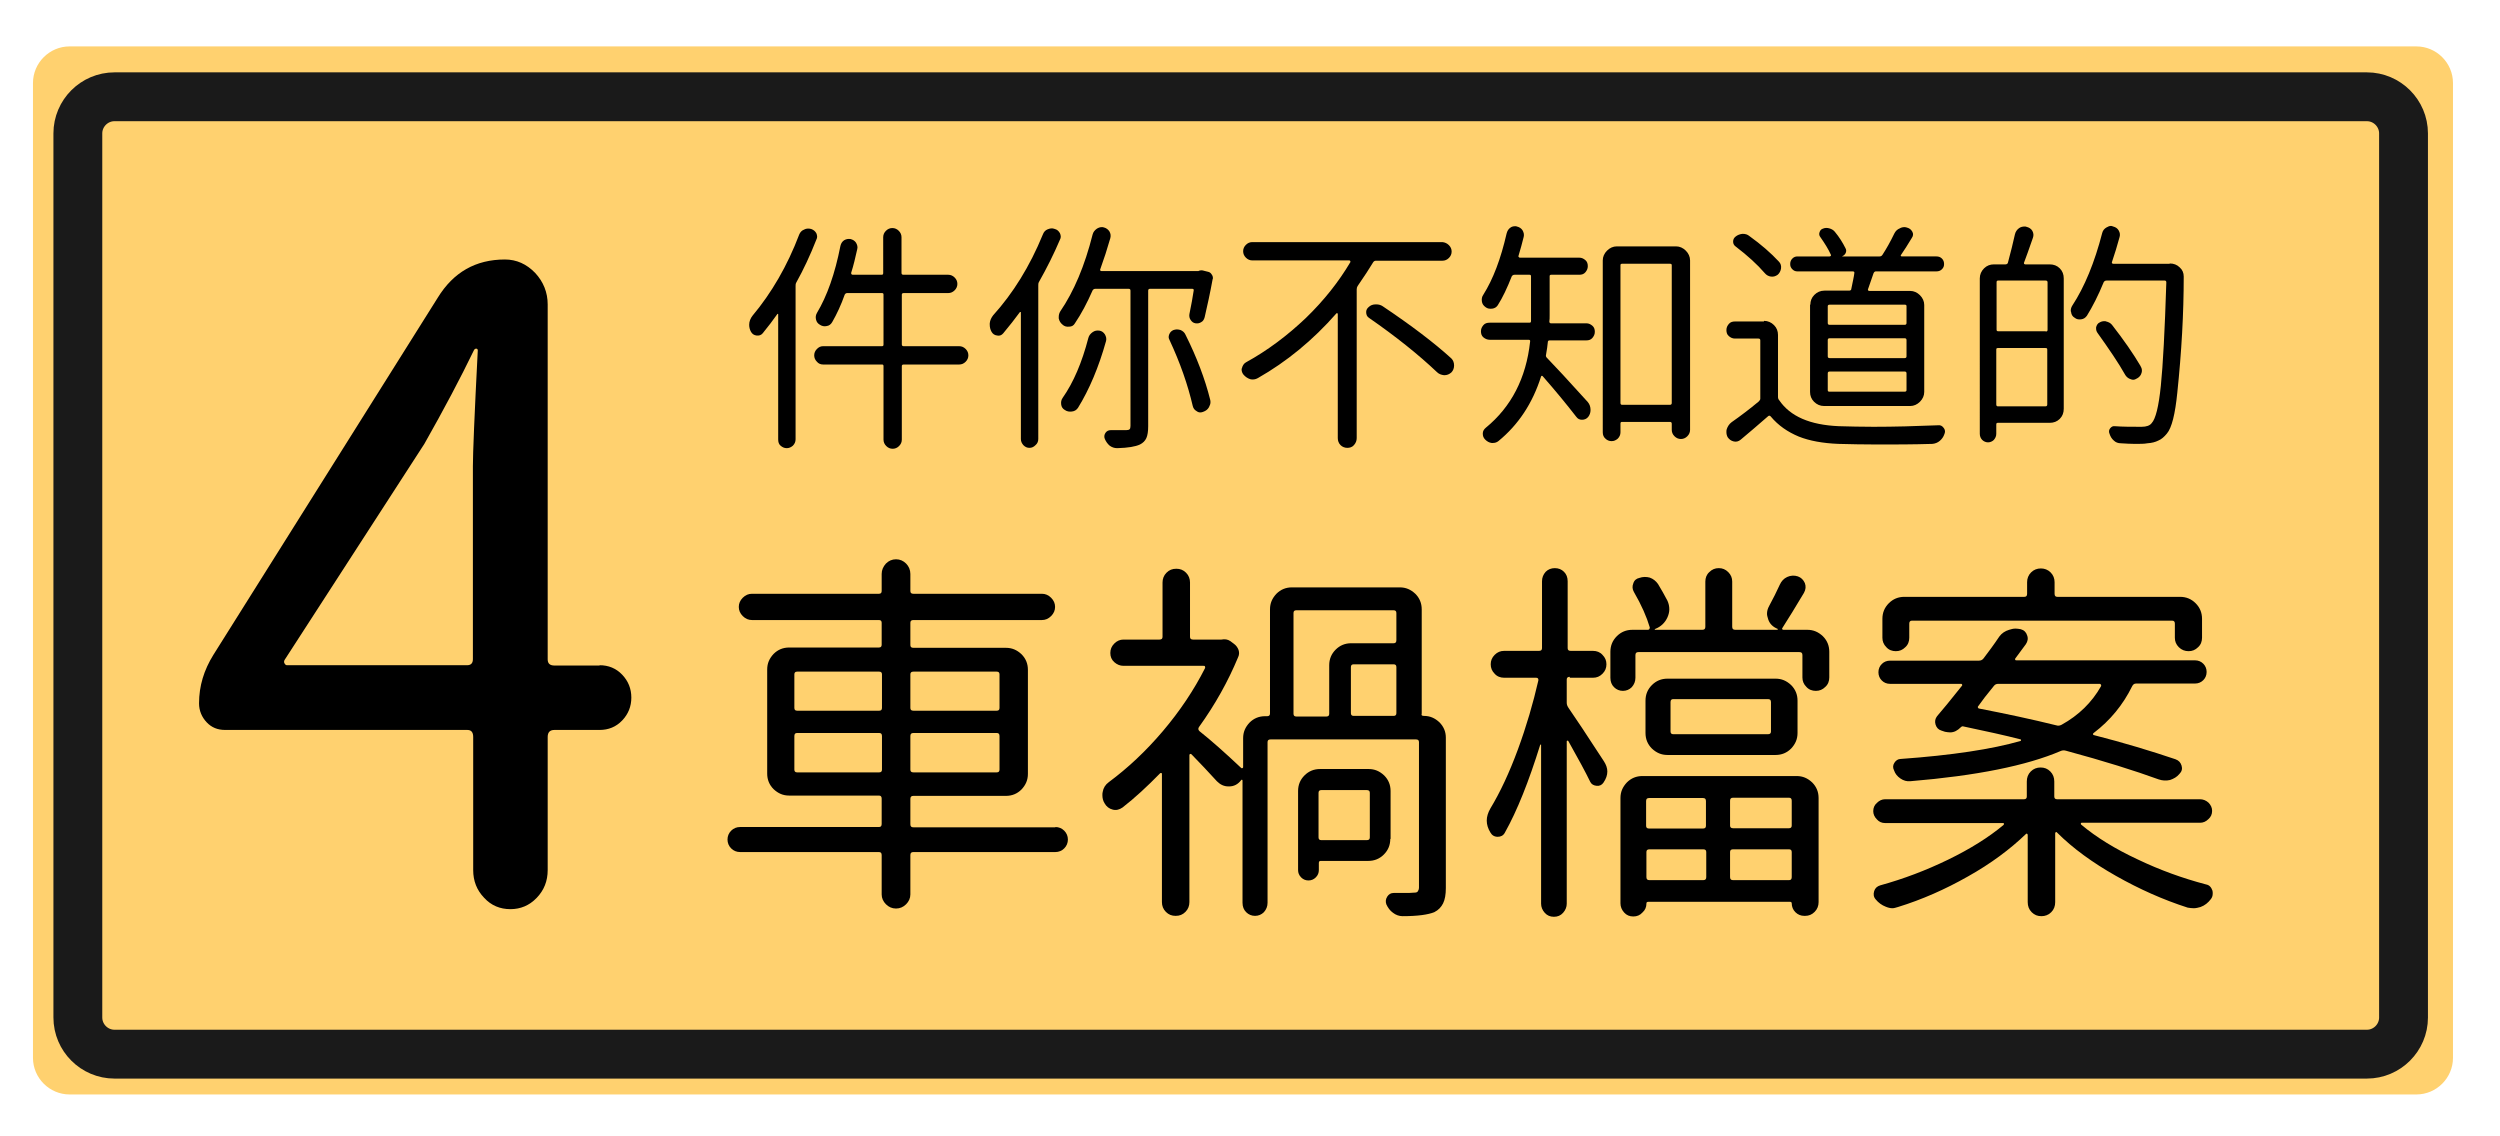
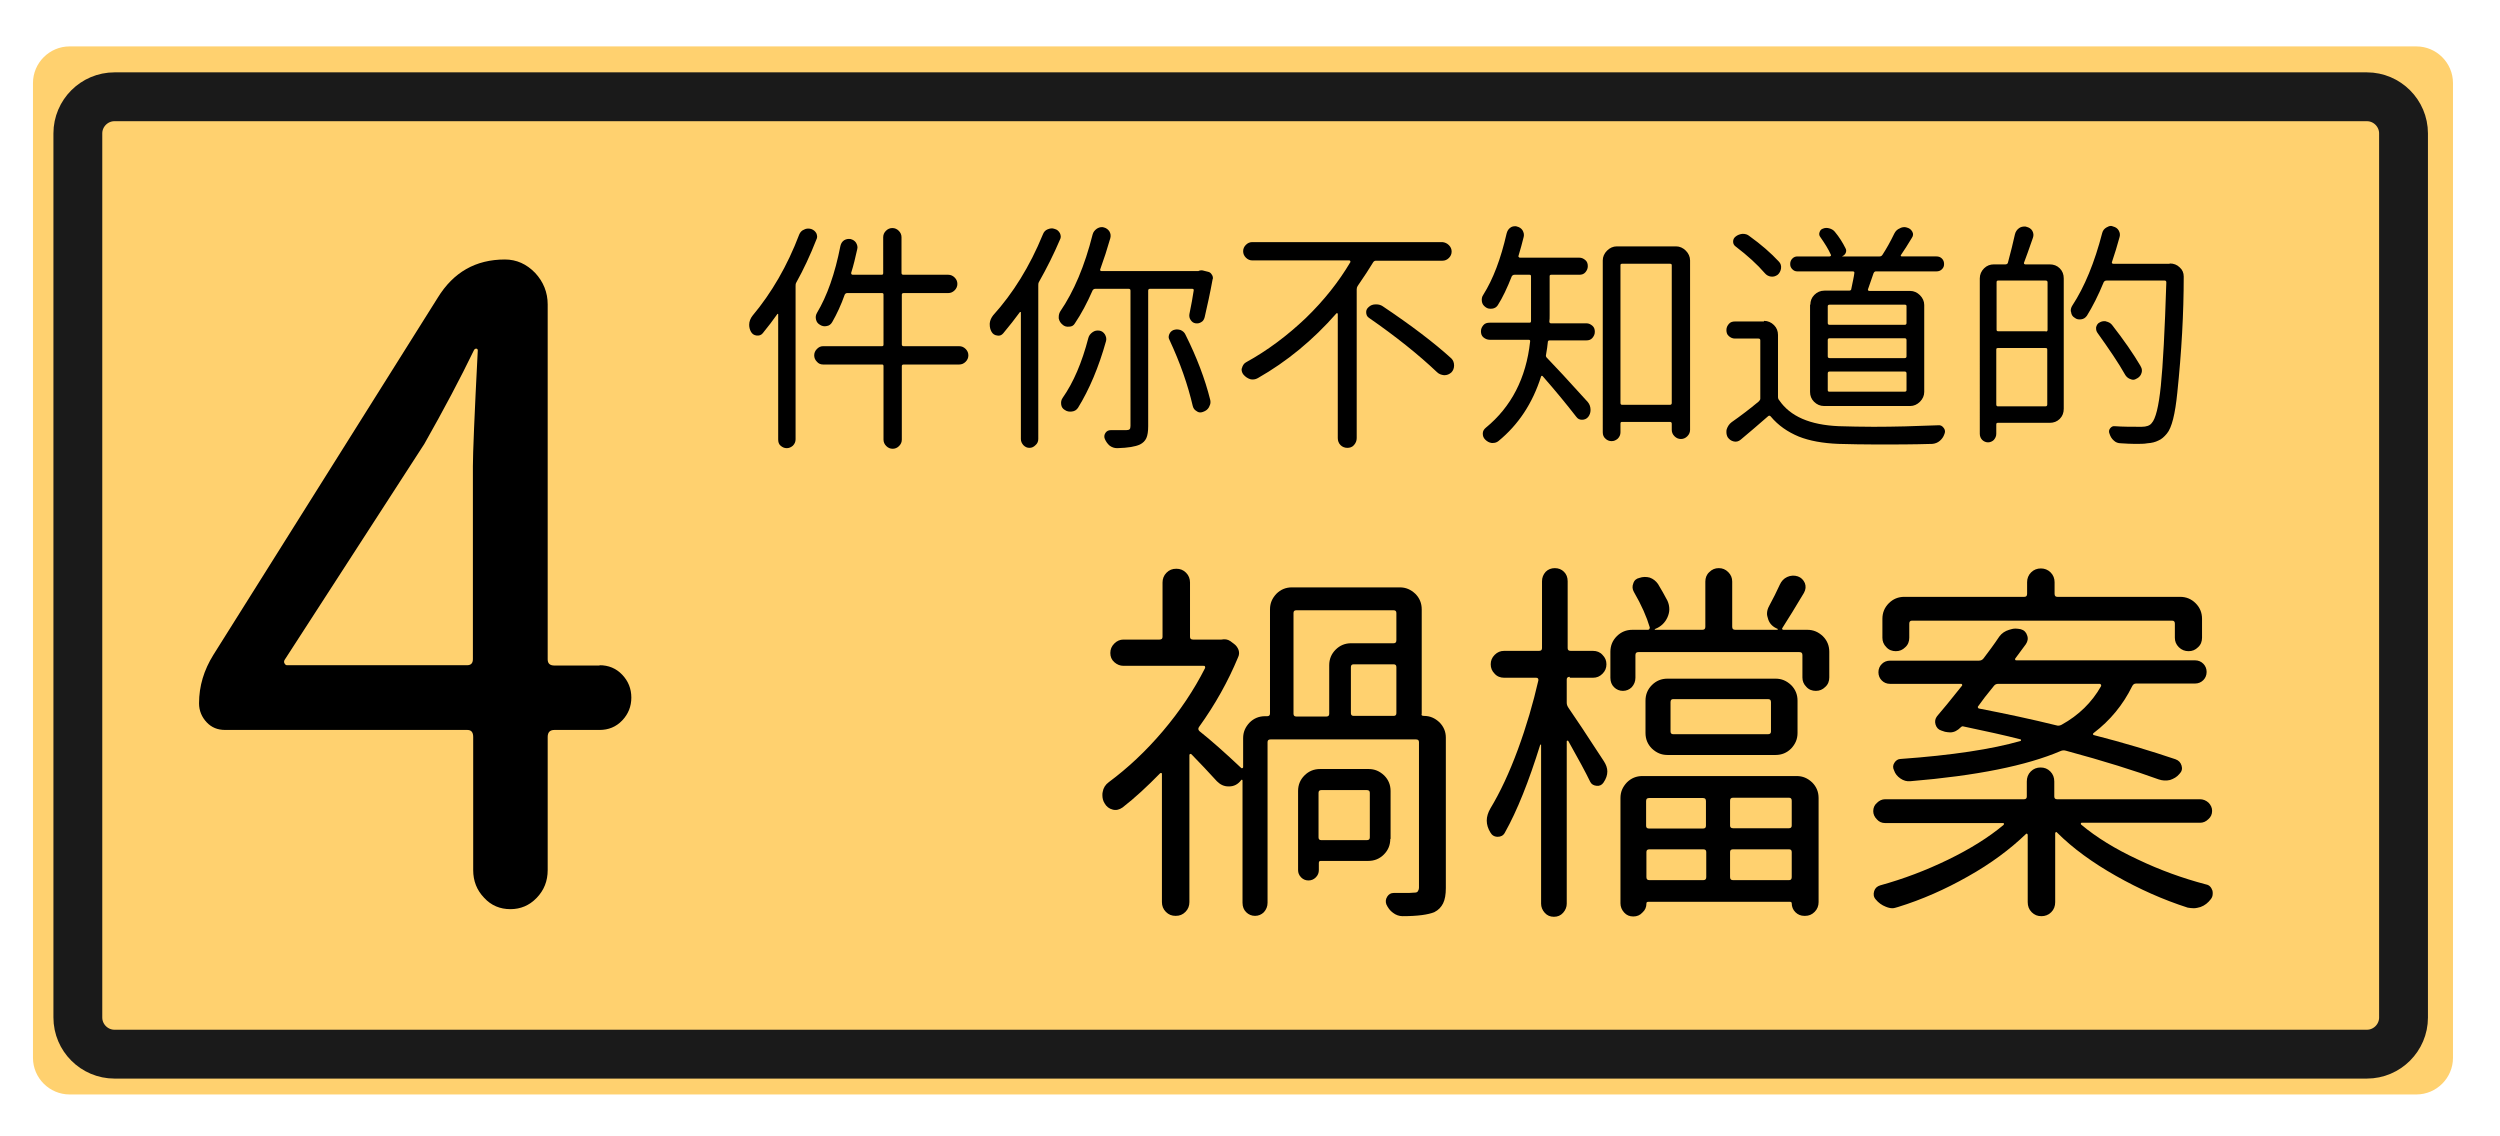
<svg xmlns="http://www.w3.org/2000/svg" version="1.1" id="圖層_1" x="0px" y="0px" viewBox="0 0 818.9 372.2" style="enable-background:new 0 0 818.9 372.2;" xml:space="preserve">
  <style type="text/css">
	.st0{fill:#FFD16F;}
	.st1{fill:none;stroke:#1A1A1A;stroke-width:16;stroke-miterlimit:10;}
</style>
  <g id="XMLID_49_">
    <g id="XMLID_53_">
      <path id="XMLID_51_" class="st0" d="M791.5,358.5H22.8c-6.6,0-12-5.4-12-12V27.2c0-6.6,5.4-12,12-12h768.7c6.6,0,12,5.4,12,12    v319.3C803.5,353.1,798.1,358.5,791.5,358.5z" />
      <path id="XMLID_52_" class="st1" d="M775.3,345.3H37.5c-6.6,0-12-5.4-12-12V43.7c0-6.6,5.4-12,12-12h737.8c6.6,0,12,5.4,12,12    v289.6C787.3,339.9,781.9,345.3,775.3,345.3z" />
    </g>
    <g id="XMLID_54_">
      <path id="XMLID_59_" d="M261.8,76.8c0.3-0.7,0.8-1.3,1.6-1.6c0.7-0.4,1.5-0.4,2.3-0.2c0.8,0.3,1.3,0.7,1.7,1.4    c0.3,0.7,0.4,1.4,0,2.1c-2,5.1-4.2,9.8-6.6,14.1c-0.2,0.4-0.2,0.7-0.2,1.1v50.2c0,0.8-0.3,1.5-0.9,2.1c-0.6,0.5-1.2,0.8-2,0.8    s-1.4-0.3-2-0.8s-0.8-1.2-0.8-2.1v-40.9c0-0.1,0-0.2-0.1-0.2c-0.1,0-0.1,0-0.2,0.1c-1.4,2-3,4.1-4.8,6.3c-0.5,0.6-1.2,0.8-2,0.7    c-0.8-0.1-1.4-0.5-1.8-1.2c-0.4-0.7-0.6-1.5-0.6-2.3c0-1.1,0.4-2.1,1.1-3C252.7,96,257.9,87.1,261.8,76.8z M314.2,113.4    c0.8,0,1.5,0.3,2.1,0.9c0.6,0.6,0.9,1.3,0.9,2.1c0,0.8-0.3,1.5-0.9,2.1c-0.6,0.6-1.3,0.9-2.1,0.9H296c-0.4,0-0.6,0.2-0.6,0.5v24.1    c0,0.8-0.3,1.5-0.9,2.1c-0.6,0.6-1.3,0.9-2.1,0.9c-0.8,0-1.5-0.3-2.1-0.9c-0.6-0.6-0.9-1.3-0.9-2.1v-24.1c0-0.4-0.2-0.5-0.5-0.5    h-19.3c-0.8,0-1.5-0.3-2-0.9c-0.6-0.6-0.9-1.3-0.9-2.1c0-0.8,0.3-1.5,0.9-2.1c0.6-0.6,1.2-0.9,2-0.9h19.3c0.4,0,0.5-0.2,0.5-0.6    V96.5c0-0.4-0.2-0.5-0.5-0.5h-11.4c-0.4,0-0.6,0.2-0.8,0.5c-1.2,3.4-2.6,6.4-4.1,9c-0.4,0.7-1,1.2-1.8,1.3c-0.8,0.2-1.6,0-2.2-0.4    c-0.7-0.4-1.1-0.9-1.3-1.7c-0.2-0.8-0.1-1.5,0.3-2.2c3.3-5.5,5.9-12.8,7.7-22c0.2-0.8,0.6-1.4,1.2-1.8c0.7-0.4,1.3-0.5,2.1-0.4    c0.8,0.2,1.4,0.6,1.8,1.2c0.4,0.7,0.6,1.4,0.4,2.1c-0.6,2.7-1.2,5.3-2,7.8c0,0.1,0,0.2,0.1,0.4c0.1,0.1,0.2,0.2,0.4,0.2h9.5    c0.4,0,0.5-0.2,0.5-0.6V77.7c0-0.8,0.3-1.5,0.9-2.1c0.6-0.6,1.3-0.9,2.1-0.9c0.8,0,1.5,0.3,2.1,0.9c0.6,0.6,0.9,1.3,0.9,2.1v11.7    c0,0.4,0.2,0.6,0.6,0.6h14.7c0.8,0,1.5,0.3,2.1,0.9c0.6,0.6,0.9,1.3,0.9,2.1c0,0.8-0.3,1.5-0.9,2.1c-0.6,0.6-1.3,0.9-2.1,0.9H296    c-0.4,0-0.6,0.2-0.6,0.5v16.3c0,0.4,0.2,0.6,0.6,0.6H314.2z" />
      <path id="XMLID_62_" d="M341.6,76.8c0.3-0.8,0.8-1.4,1.6-1.7c0.5-0.2,0.9-0.3,1.4-0.3c0.3,0,0.5,0.1,0.9,0.2    c0.8,0.2,1.3,0.7,1.7,1.4c0.3,0.7,0.4,1.4,0,2.1c-2,4.7-4.3,9.3-6.9,13.9c-0.2,0.4-0.2,0.7-0.2,1.1v50.3c0,0.8-0.3,1.5-0.9,2    c-0.6,0.6-1.2,0.9-2,0.9s-1.4-0.3-2-0.9c-0.5-0.6-0.8-1.2-0.8-2v-41.4c0-0.1,0-0.2-0.1-0.2c-0.1,0-0.1,0-0.2,0    c-1.6,2.2-3.5,4.6-5.5,7c-0.5,0.6-1.2,0.9-2,0.7c-0.8-0.1-1.4-0.5-1.8-1.2c-0.4-0.7-0.6-1.5-0.6-2.3c0-0.2,0-0.3,0-0.5    c0.1-1,0.5-1.8,1.1-2.6C331.8,96.1,337.3,87.3,341.6,76.8z M391,95.2c0.1-0.4-0.1-0.6-0.5-0.6h-13.8c-0.4,0-0.6,0.2-0.6,0.6v44.4    c0,1.7-0.2,3-0.6,3.9c-0.4,0.9-1.1,1.6-2.1,2.1c-1.5,0.7-3.9,1.1-7.4,1.2h-0.1c-0.9,0-1.7-0.3-2.4-0.8c-0.7-0.6-1.2-1.3-1.6-2.2    c-0.3-0.7-0.2-1.4,0.2-2c0.4-0.6,1-0.9,1.7-0.9c1,0,1.7,0,2.3,0c0.5,0,1.1,0,1.7,0s1,0,1.1,0c0.5,0,0.9-0.1,1.1-0.3    c0.2-0.2,0.3-0.5,0.3-1.1V95.2c0-0.4-0.2-0.6-0.6-0.6h-10.9c-0.4,0-0.7,0.2-0.9,0.5c-1.8,4.1-3.7,7.7-5.8,10.8    c-0.4,0.7-1,1.1-1.9,1.1c-0.8,0.1-1.6-0.1-2.2-0.7c-0.6-0.5-1-1.1-1.2-2c0-0.2,0-0.3,0-0.5c0-0.7,0.2-1.3,0.5-1.8    c4.5-6.6,8-14.9,10.6-25.2c0.2-0.8,0.7-1.4,1.4-1.9c0.5-0.3,1-0.5,1.6-0.5c0.2,0,0.4,0,0.7,0.1c0.8,0.2,1.4,0.7,1.8,1.3    c0.4,0.7,0.5,1.4,0.3,2.2c-1,3.5-2.1,6.9-3.3,10.2c-0.1,0.2,0,0.3,0,0.4c0.1,0.1,0.2,0.2,0.4,0.2h31.7c0.1,0,0.1,0,0.2-0.1    c0.6-0.2,1.1-0.2,1.7,0l1.2,0.3c0.6,0.1,1,0.4,1.3,0.9c0.3,0.4,0.4,0.8,0.4,1.2c0,0.1,0,0.2-0.1,0.4c-0.8,4.4-1.7,8.5-2.6,12.4    c-0.2,0.7-0.5,1.3-1.1,1.6c-0.6,0.4-1.2,0.5-1.9,0.4c-0.7-0.1-1.2-0.5-1.6-1.1c-0.4-0.6-0.5-1.2-0.4-1.9    C390.2,100,390.7,97.3,391,95.2z M356.5,110.7c0.2-0.8,0.7-1.4,1.4-1.9s1.4-0.6,2.2-0.5s1.4,0.6,1.8,1.2c0.4,0.7,0.6,1.4,0.4,2.2    c-2.4,8.6-5.5,15.9-9.2,21.9c-0.5,0.7-1.1,1.1-2,1.2c-0.8,0.1-1.6,0-2.3-0.5c-0.7-0.4-1.1-1-1.2-1.8s0-1.5,0.5-2.2    C351.6,125.3,354.4,118.8,356.5,110.7z M383.1,111.4c-0.2-0.4-0.3-0.7-0.3-1s0.1-0.6,0.2-0.9c0.3-0.7,0.7-1.1,1.4-1.4    c0.4-0.1,0.7-0.2,1.1-0.2c0.4,0,0.8,0.1,1.2,0.2c0.7,0.3,1.3,0.8,1.6,1.5c3.7,7.4,6.4,14.5,8.1,21.3c0.1,0.3,0.1,0.6,0.1,0.9    c0,0.5-0.2,1-0.5,1.6c-0.4,0.7-1,1.2-1.9,1.5c-0.3,0.1-0.5,0.2-0.9,0.2c-0.4,0-0.8-0.1-1.2-0.4c-0.7-0.4-1.1-0.9-1.3-1.7    C389.1,126.1,386.6,118.9,383.1,111.4z" />
      <path id="XMLID_67_" d="M474.6,80.3c0.6,0.6,0.9,1.3,0.9,2.1c0,0.8-0.3,1.5-0.9,2.1c-0.6,0.6-1.3,0.9-2.1,0.9h-21.8    c-0.4,0-0.7,0.2-0.9,0.5c-1.2,2-2.9,4.6-5.1,7.8c-0.2,0.3-0.3,0.7-0.3,1.1v48.7c0,0.9-0.3,1.6-0.9,2.3s-1.4,0.9-2.2,0.9    s-1.6-0.3-2.2-0.9s-0.9-1.4-0.9-2.3v-40.7c0-0.1-0.1-0.2-0.2-0.2c-0.1,0-0.2,0-0.2,0c-7.8,8.9-16.4,15.9-25.7,21.2    c-0.5,0.3-1.1,0.5-1.7,0.5c-0.3,0-0.5,0-0.9-0.1c-0.9-0.3-1.6-0.8-2.2-1.5c-0.4-0.5-0.6-1.1-0.6-1.6c0-0.2,0-0.4,0.1-0.5    c0.2-0.8,0.6-1.5,1.3-1.9c7.1-3.9,13.6-8.8,19.6-14.5c6-5.8,10.8-11.9,14.6-18.3c0.1-0.1,0-0.2,0-0.4c-0.1-0.1-0.2-0.2-0.3-0.2    h-31.8c-0.8,0-1.5-0.3-2.1-0.9c-0.6-0.6-0.9-1.3-0.9-2.1c0-0.8,0.3-1.5,0.9-2.1c0.6-0.6,1.3-0.9,2.1-0.9h62.3    C473.3,79.4,474,79.7,474.6,80.3z M448.4,104.1c-0.6-0.4-0.9-1-0.9-1.9c0-0.6,0.3-1.2,0.8-1.6c0.6-0.6,1.4-0.9,2.3-0.9    c0.1,0,0.1,0,0.2,0c0.8,0,1.5,0.2,2.1,0.6c9.4,6.3,16.9,12,22.5,17.1c0.6,0.6,0.9,1.4,0.9,2.3c0,0.9-0.3,1.7-0.9,2.3    c-0.7,0.6-1.4,0.9-2.3,0.9H473c-0.9-0.1-1.7-0.4-2.3-1C464.7,116.2,457.2,110.2,448.4,104.1z" />
      <path id="XMLID_70_" d="M508.1,90c-0.4,0-0.5,0.2-0.5,0.5v12.7c0,0.9,0,1.6-0.1,2.1c0,0.4,0.2,0.6,0.5,0.6h11.6    c0.8,0,1.4,0.3,2,0.8s0.8,1.2,0.8,2s-0.3,1.4-0.8,2s-1.2,0.8-2,0.8h-12c-0.4,0-0.6,0.2-0.6,0.6c-0.1,1.1-0.3,2.5-0.6,4.2    c-0.1,0.4,0.1,0.7,0.3,0.9c2.6,2.7,7.1,7.5,13.4,14.5c0.6,0.7,0.9,1.6,0.9,2.6c0,0.9-0.3,1.7-0.8,2.3c-0.5,0.6-1.2,0.9-2,0.9    c-0.8,0-1.4-0.3-1.9-1c-3.1-4-6.7-8.4-11-13.3c-0.1-0.1-0.2-0.1-0.3-0.1c-0.1,0.1-0.2,0.1-0.2,0.2c-2.8,8.8-7.4,15.8-14,21.2    c-0.5,0.4-1.1,0.6-1.8,0.6c-0.1,0-0.2,0-0.4,0c-0.8-0.1-1.5-0.5-2.1-1.1c-0.6-0.6-0.8-1.2-0.8-2c0-0.8,0.4-1.4,1-1.9    c8.3-6.8,13.2-16.2,14.5-28.2c0.1-0.4-0.1-0.6-0.5-0.6H488c-0.8,0-1.5-0.3-2.1-0.8s-0.8-1.2-0.8-2s0.3-1.4,0.8-2s1.2-0.8,2.1-0.8    h13c0.4,0,0.5-0.2,0.5-0.6v-2.2V90.5c0-0.4-0.2-0.5-0.5-0.5h-4.9c-0.4,0-0.7,0.2-0.9,0.5c-1.5,3.8-3,7-4.6,9.5    c-0.4,0.6-1,1-1.8,1.1c-0.8,0.1-1.6,0-2.2-0.5c-0.7-0.5-1.1-1.1-1.2-1.9s0-1.5,0.5-2.2c3.2-5.1,5.7-11.7,7.6-20    c0.2-0.8,0.6-1.5,1.2-1.9c0.5-0.4,1.1-0.5,1.6-0.5c0.2,0,0.4,0,0.6,0.1c0.8,0.2,1.4,0.6,1.8,1.2c0.4,0.7,0.6,1.4,0.4,2.2    c-0.5,1.9-1,4-1.7,6.2c-0.1,0.2,0,0.3,0.1,0.4c0.1,0.1,0.2,0.2,0.3,0.2h19.5c0.8,0,1.4,0.3,2,0.8s0.8,1.2,0.8,2    c0,0.8-0.3,1.4-0.8,2s-1.2,0.8-2,0.8H508.1z M525,85.3c0-1.2,0.5-2.3,1.4-3.2c0.9-0.9,2-1.4,3.2-1.4H549c1.2,0,2.3,0.5,3.2,1.4    c0.9,0.9,1.4,2,1.4,3.2v55.5c0,0.8-0.3,1.5-0.9,2.1c-0.6,0.6-1.3,0.9-2.1,0.9c-0.8,0-1.5-0.3-2.1-0.9c-0.6-0.6-0.9-1.3-0.9-2.1v-2    c0-0.4-0.2-0.6-0.6-0.6h-15.7c-0.4,0-0.5,0.2-0.5,0.6v2.8c0,0.8-0.3,1.5-0.9,2.1c-0.6,0.5-1.2,0.8-2,0.8s-1.5-0.3-2-0.8    c-0.6-0.5-0.9-1.2-0.9-2.1V85.3z M530.8,132c0,0.4,0.2,0.6,0.5,0.6h15.7c0.4,0,0.6-0.2,0.6-0.6V86.9c0-0.4-0.2-0.5-0.6-0.5h-15.7    c-0.4,0-0.5,0.2-0.5,0.5V132z" />
      <path id="XMLID_74_" d="M577.8,105.1c1.3,0,2.4,0.5,3.3,1.4c0.9,0.9,1.3,2,1.3,3.2V130c0,0.4,0.1,0.8,0.4,1.1    c3.6,5.3,10.1,8.1,19.5,8.5c3.6,0.1,7.4,0.2,11.4,0.2c6.7,0,13.8-0.2,21.2-0.5c0.7-0.1,1.3,0.2,1.8,0.9c0.3,0.4,0.4,0.8,0.4,1.2    c0,0.3-0.1,0.5-0.2,0.8c-0.3,0.9-0.8,1.6-1.5,2.2c-0.7,0.6-1.5,0.9-2.4,1c-6.6,0.2-12.5,0.2-17.9,0.2c-4.7,0-9-0.1-12.9-0.2    c-5.1-0.2-9.5-1-13-2.4c-3.6-1.5-6.7-3.6-9.2-6.6c-0.3-0.3-0.5-0.3-0.8-0.1c-3.4,3-6.4,5.5-9,7.7c-0.7,0.6-1.5,0.8-2.3,0.6    c-0.9-0.2-1.5-0.7-2-1.4c-0.3-0.6-0.4-1.1-0.4-1.7c0-0.3,0-0.6,0.1-0.9c0.3-0.9,0.8-1.7,1.6-2.3c3-2.1,5.9-4.3,8.9-6.8    c0.3-0.3,0.5-0.6,0.5-0.9v-19.1c0-0.4-0.2-0.6-0.6-0.6h-7.7c-0.8,0-1.4-0.3-2-0.8s-0.8-1.2-0.8-2s0.3-1.4,0.8-2s1.2-0.8,2-0.8    H577.8z M582.7,85.7c0.6,0.6,0.8,1.4,0.7,2.2s-0.5,1.6-1.1,2.1c-0.7,0.5-1.4,0.7-2.2,0.6c-0.8-0.1-1.5-0.5-2-1.1    c-2.5-2.9-5.7-5.8-9.5-8.7c-0.6-0.4-0.9-1-0.9-1.6c0-0.7,0.2-1.2,0.8-1.7c0.6-0.5,1.4-0.8,2.2-0.9c0.1,0,0.1,0,0.2,0    c0.8,0,1.5,0.2,2.1,0.7C576.9,80.1,580.1,82.9,582.7,85.7z M593,99.8c0-1.2,0.4-2.3,1.3-3.2c0.9-0.9,2-1.4,3.3-1.4h8.1    c0.4,0,0.7-0.2,0.7-0.5c0.5-2.5,0.9-4.2,1-5.2c0.1-0.4-0.1-0.6-0.5-0.6h-18.1c-0.7,0-1.2-0.2-1.7-0.7s-0.7-1-0.7-1.7    c0-0.7,0.2-1.3,0.7-1.8c0.5-0.5,1-0.7,1.7-0.7h10.5c0.2,0,0.3-0.1,0.4-0.2c0.1-0.1,0.1-0.2,0-0.4c-0.8-1.8-2-3.7-3.4-5.7    c-0.4-0.5-0.5-1-0.3-1.6c0.2-0.6,0.5-1,1.1-1.2c0.7-0.3,1.4-0.3,2.1-0.1c0.7,0.2,1.3,0.5,1.8,1.1c1.5,1.8,2.6,3.6,3.5,5.4    c0.3,0.5,0.3,1,0.1,1.5c-0.2,0.5-0.6,0.9-1.1,1.1c-0.1,0-0.1,0,0,0.1h12.2c0.4,0,0.7-0.2,0.9-0.5c1.3-2,2.6-4.3,3.9-7    c0.4-0.8,1-1.4,1.8-1.7c0.5-0.3,1-0.4,1.6-0.4c0.3,0,0.6,0.1,0.9,0.2c0.7,0.2,1.2,0.6,1.6,1.3s0.3,1.4-0.2,2.1    c-1.2,2-2.4,3.9-3.5,5.5c-0.1,0.1-0.1,0.2-0.1,0.3c0.1,0.1,0.2,0.2,0.3,0.2h11.4c0.7,0,1.3,0.2,1.8,0.7c0.5,0.5,0.7,1.1,0.7,1.8    c0,0.7-0.2,1.2-0.7,1.7c-0.5,0.5-1.1,0.7-1.8,0.7h-19.8c-0.4,0-0.6,0.2-0.8,0.6c-0.6,1.7-1.2,3.4-1.8,5.2c-0.1,0.2,0,0.3,0,0.4    c0.1,0.1,0.2,0.2,0.4,0.2h13.4c1.2,0,2.3,0.5,3.2,1.4c0.9,0.9,1.4,2,1.4,3.2v28.5c0,1.2-0.5,2.3-1.4,3.2c-0.9,0.9-2,1.4-3.2,1.4    h-28.2c-1.3,0-2.4-0.5-3.3-1.4c-0.9-0.9-1.3-2-1.3-3.2V99.8z M623.9,106.4c0.4,0,0.6-0.2,0.6-0.6v-5.5c0-0.4-0.2-0.5-0.6-0.5    h-24.6c-0.4,0-0.6,0.2-0.6,0.5v5.5c0,0.4,0.2,0.6,0.6,0.6H623.9z M623.9,117.3c0.4,0,0.6-0.2,0.6-0.6v-5.3c0-0.4-0.2-0.6-0.6-0.6    h-24.6c-0.4,0-0.6,0.2-0.6,0.6v5.3c0,0.4,0.2,0.6,0.6,0.6H623.9z M623.9,128.3c0.4,0,0.6-0.2,0.6-0.5v-5.5c0-0.4-0.2-0.6-0.6-0.6    h-24.6c-0.4,0-0.6,0.2-0.6,0.6v5.5c0,0.4,0.2,0.5,0.6,0.5H623.9z" />
      <path id="XMLID_120_" d="M660,76.8c0.2-0.9,0.7-1.6,1.4-2.1c0.6-0.4,1.2-0.5,1.8-0.5c0.2,0,0.4,0,0.6,0.1c0.8,0.2,1.5,0.6,1.9,1.3    c0.4,0.7,0.5,1.5,0.2,2.3c-1.3,3.8-2.3,6.5-2.9,8.1c-0.1,0.1,0,0.2,0,0.4c0.1,0.1,0.2,0.2,0.4,0.2h8c1.3,0,2.4,0.4,3.3,1.3    c0.9,0.9,1.3,2,1.3,3.3v42.7c0,1.3-0.4,2.4-1.3,3.3c-0.9,0.9-2,1.3-3.3,1.3h-17c-0.4,0-0.5,0.2-0.5,0.6v3c0,0.8-0.3,1.4-0.8,2    c-0.5,0.5-1.2,0.8-1.9,0.8c-0.7,0-1.4-0.3-1.9-0.8c-0.5-0.5-0.8-1.2-0.8-2V91.2c0-1.3,0.5-2.4,1.4-3.3c0.9-0.9,2-1.3,3.2-1.3h3.8    c0.4,0,0.7-0.2,0.8-0.5C658.6,82.7,659.4,79.6,660,76.8z M670.1,108.6c0.4,0,0.6-0.2,0.6-0.5V92.5c0-0.4-0.2-0.6-0.6-0.6h-15.6    c-0.4,0-0.5,0.2-0.5,0.6V108c0,0.4,0.2,0.5,0.5,0.5H670.1z M653.9,132.5c0,0.4,0.2,0.6,0.5,0.6h15.6c0.4,0,0.6-0.2,0.6-0.6v-18    c0-0.4-0.2-0.5-0.6-0.5h-15.6c-0.4,0-0.5,0.2-0.5,0.5V132.5z M710.7,86.3c1.3,0,2.4,0.4,3.3,1.3c0.9,0.8,1.3,1.8,1.3,3    c0,12-0.7,24.6-2.1,38c-0.7,7-1.8,11.5-3.4,13.4c-0.9,1.1-1.8,1.9-2.8,2.3c-1,0.5-2.1,0.8-3.6,0.9c-1,0.2-2.4,0.2-4.1,0.2    c-1.4,0-2.9-0.1-4.6-0.2c-0.9,0-1.7-0.3-2.3-0.9c-0.7-0.6-1.1-1.3-1.4-2.2c-0.3-0.7-0.2-1.3,0.2-1.8s0.9-0.8,1.5-0.7    c2.6,0.2,5.5,0.2,8.8,0.2c1.6,0,2.7-0.4,3.3-1.2c1.3-1.4,2.3-5.4,3-12.2c0.7-6.8,1.3-18.1,1.8-33.9c0-0.4-0.2-0.6-0.5-0.6h-19.1    c-0.4,0-0.7,0.2-0.9,0.5c-1.8,4.4-3.7,8.1-5.5,11c-0.5,0.7-1.1,1.1-1.9,1.2c-0.8,0.1-1.5,0-2.1-0.5c-0.7-0.4-1.1-1-1.2-1.9    c-0.1-0.2-0.1-0.3-0.1-0.5c0-0.6,0.2-1.1,0.5-1.6c4-6.1,7.3-14.1,9.8-23.8c0.2-0.8,0.7-1.4,1.4-1.8c0.5-0.3,1-0.5,1.5-0.5    c0.2,0,0.4,0.1,0.7,0.2c0.8,0.2,1.4,0.6,1.8,1.3c0.4,0.7,0.5,1.4,0.3,2.1c-0.8,2.9-1.6,5.6-2.5,8.2c-0.1,0.1,0,0.2,0,0.4    c0.1,0.1,0.2,0.2,0.4,0.2H710.7z M701.1,119.8c0.3,0.5,0.5,1,0.5,1.5c0,0.3,0,0.5-0.1,0.8c-0.2,0.8-0.7,1.4-1.4,1.8    c-0.5,0.3-0.9,0.5-1.4,0.5c-0.3,0-0.5-0.1-0.8-0.2c-0.7-0.2-1.3-0.7-1.7-1.3c-2.3-4.1-5.4-8.6-9.1-13.8c-0.3-0.4-0.5-0.9-0.5-1.4    c0-0.2,0-0.3,0-0.5c0.2-0.7,0.5-1.3,1.2-1.6c0.5-0.3,1-0.4,1.6-0.4c0.2,0,0.3,0,0.5,0.1c0.8,0.2,1.4,0.5,1.9,1.1    C695.7,111.4,698.8,115.9,701.1,119.8z" />
-       <path id="XMLID_126_" d="M345.7,270.9c1.1,0,2.1,0.4,2.9,1.2c0.8,0.8,1.2,1.8,1.2,2.9c0,1.1-0.4,2.1-1.2,2.9    c-0.8,0.8-1.8,1.2-2.9,1.2h-46.5c-0.7,0-1,0.3-1,1v12.9c0,1.2-0.5,2.3-1.4,3.2c-0.9,0.9-2,1.4-3.3,1.4c-1.3,0-2.4-0.5-3.3-1.4    c-0.9-0.9-1.4-2-1.4-3.2v-12.9c0-0.7-0.3-1-0.9-1h-45.5c-1.1,0-2.1-0.4-2.9-1.2c-0.8-0.8-1.2-1.8-1.2-2.9c0-1.1,0.4-2.1,1.2-2.9    c0.8-0.8,1.8-1.2,2.9-1.2h45.5c0.6,0,0.9-0.3,0.9-1v-8.3c0-0.7-0.3-1-0.9-1h-29.4c-2,0-3.6-0.7-5.1-2.1c-1.4-1.4-2.1-3.1-2.1-5.1    v-34.1c0-2,0.7-3.6,2.1-5.1c1.4-1.4,3.1-2.1,5.1-2.1h29.4c0.6,0,0.9-0.3,0.9-0.9V204c0-0.6-0.3-0.9-0.9-0.9h-41.6    c-1.1,0-2.1-0.4-3-1.3s-1.3-1.9-1.3-3c0-1.1,0.4-2.1,1.3-3s1.9-1.3,3-1.3h41.6c0.6,0,0.9-0.3,0.9-0.9v-5.6c0-1.3,0.5-2.4,1.4-3.4    c0.9-0.9,2-1.4,3.3-1.4c1.3,0,2.4,0.5,3.3,1.4c0.9,0.9,1.4,2.1,1.4,3.4v5.6c0,0.6,0.3,0.9,1,0.9h42.1c1.1,0,2.1,0.4,3,1.3    s1.3,1.9,1.3,3c0,1.1-0.4,2.1-1.3,3s-1.9,1.3-3,1.3h-42.1c-0.7,0-1,0.3-1,0.9v7.3c0,0.6,0.3,0.9,1,0.9h30.3c2,0,3.6,0.7,5.1,2.1    c1.4,1.4,2.1,3.1,2.1,5.1v34.1c0,2-0.7,3.6-2.1,5.1c-1.4,1.4-3.1,2.1-5.1,2.1h-30.3c-0.7,0-1,0.3-1,1v8.3c0,0.7,0.3,1,1,1H345.7z     M261.1,220c-0.6,0-0.9,0.3-0.9,0.9v11c0,0.6,0.3,0.9,0.9,0.9h26.9c0.6,0,0.9-0.3,0.9-0.9v-11c0-0.6-0.3-0.9-0.9-0.9H261.1z     M260.2,252.1c0,0.6,0.3,0.9,0.9,0.9h26.9c0.6,0,0.9-0.3,0.9-0.9v-11c0-0.7-0.3-1-0.9-1h-26.9c-0.6,0-0.9,0.3-0.9,1V252.1z     M327.4,220.9c0-0.6-0.3-0.9-0.9-0.9h-27.3c-0.7,0-1,0.3-1,0.9v11c0,0.6,0.3,0.9,1,0.9h27.3c0.6,0,0.9-0.3,0.9-0.9V220.9z     M326.5,253c0.6,0,0.9-0.3,0.9-0.9v-11c0-0.7-0.3-1-0.9-1h-27.3c-0.7,0-1,0.3-1,1v11c0,0.6,0.3,0.9,1,0.9H326.5z" />
      <path id="XMLID_132_" d="M466.4,234.5c2,0,3.6,0.7,5.1,2.1c1.4,1.4,2.1,3.1,2.1,5v49.3c0,2.1-0.3,3.8-0.9,5    c-0.6,1.2-1.5,2.2-2.9,2.9c-2,0.8-5.4,1.3-10.3,1.3h-0.1c-1.1,0-2.2-0.4-3.1-1.1c-1-0.7-1.7-1.7-2.2-2.8c-0.3-0.9-0.2-1.7,0.3-2.5    c0.5-0.8,1.2-1.2,2.1-1.2c1.1,0,2,0,2.8,0c1.9,0,3.1,0,3.8-0.1c0.7,0,1.1-0.1,1.3-0.4s0.4-0.7,0.4-1.3v-47.6c0-0.6-0.3-0.9-1-0.9    h-47.6c-0.7,0-1,0.3-1,0.9v52.6c0,1.2-0.4,2.2-1.2,3.1c-0.8,0.8-1.8,1.2-2.9,1.2c-1.1,0-2.1-0.4-2.9-1.2c-0.8-0.8-1.2-1.8-1.2-3.1    v-40c0-0.2-0.1-0.3-0.2-0.3c-0.1,0-0.2,0-0.3,0.2c-1,1.3-2.3,2-3.9,2c-0.1,0-0.2,0-0.2,0c-1.5,0-2.7-0.6-3.8-1.7    c-2.7-3-5.5-5.9-8.3-8.8c-0.2-0.2-0.3-0.2-0.5-0.1c-0.2,0.1-0.2,0.2-0.2,0.4v48.1c0,1.2-0.4,2.3-1.3,3.2c-0.9,0.9-1.9,1.3-3.2,1.3    c-1.3,0-2.3-0.4-3.2-1.3c-0.9-0.9-1.3-2-1.3-3.2v-42c0-0.2-0.1-0.3-0.2-0.3c-0.2,0-0.3,0-0.4,0.1c-4.2,4.3-8.3,8.1-12.3,11.2    c-1,0.7-2.1,1-3.2,0.7c-1.2-0.3-2.1-1-2.7-2.1c-0.5-0.8-0.7-1.7-0.7-2.6c0-0.4,0-0.8,0.1-1.1c0.2-1.3,0.9-2.4,2-3.2    c6.2-4.6,12.1-10.1,17.7-16.7s10.2-13.5,13.8-20.6c0.1-0.2,0.1-0.4,0-0.6c-0.1-0.2-0.2-0.2-0.5-0.2h-26.2c-1.1,0-2.1-0.4-3-1.2    c-0.9-0.8-1.3-1.8-1.3-3c0-1.2,0.4-2.2,1.3-3.1s1.9-1.3,3-1.3h11.8c0.7,0,1-0.3,1-0.9v-17.8c0-1.2,0.4-2.3,1.3-3.2    c0.9-0.9,1.9-1.3,3.2-1.3c1.3,0,2.3,0.4,3.2,1.3c0.9,0.9,1.3,2,1.3,3.2v17.8c0,0.6,0.3,0.9,1,0.9h8.9c0.1,0,0.2,0,0.4,0    c1.1-0.2,2-0.1,2.9,0.5l1.2,0.9c0.7,0.5,1.2,1.2,1.5,2c0.3,0.9,0.2,1.7-0.2,2.5c-3.2,7.7-7.4,15.3-12.8,22.8    c-0.3,0.5-0.2,0.9,0.2,1.3c3.9,3.1,8.4,7.1,13.6,12c0.2,0.2,0.3,0.2,0.5,0.1c0.2-0.1,0.2-0.2,0.2-0.4v-9.4c0-2,0.7-3.6,2.1-5.1    c1.4-1.4,3.1-2.1,5.1-2.1h0.7c0.6,0,0.9-0.3,0.9-0.9v-34.1c0-2,0.7-3.6,2.1-5.1c1.4-1.4,3.1-2.1,5.1-2.1h35.3c2,0,3.6,0.7,5.1,2.1    c1.4,1.4,2.1,3.1,2.1,5.1v34.1C465.5,234.3,465.8,234.5,466.4,234.5z M424.6,199.9c-0.6,0-0.9,0.3-0.9,0.9v33    c0,0.6,0.3,0.9,0.9,0.9h9.9c0.6,0,0.9-0.3,0.9-0.9v-15.9c0-2,0.7-3.7,2.1-5.1c1.4-1.4,3.1-2.1,5.1-2.1h13.9c0.6,0,0.9-0.3,0.9-1    v-8.9c0-0.6-0.3-0.9-0.9-0.9H424.6z M455.4,274.8c0,2-0.7,3.7-2.1,5.1c-1.4,1.4-3.1,2.1-5.1,2.1h-15.6c-0.4,0-0.6,0.2-0.6,0.7v2.3    c0,0.9-0.3,1.7-1,2.4c-0.7,0.7-1.5,1-2.4,1c-0.9,0-1.7-0.3-2.4-1c-0.7-0.7-1-1.5-1-2.4v-25.9c0-2,0.7-3.7,2.1-5.1    c1.4-1.4,3.1-2.1,5.1-2.1h15.9c2,0,3.6,0.7,5.1,2.1c1.4,1.4,2.1,3.1,2.1,5.1V274.8z M448.7,259.7c0-0.6-0.3-0.9-1-0.9h-14.9    c-0.6,0-0.9,0.3-0.9,0.9v14.6c0,0.6,0.3,0.9,0.9,0.9h14.9c0.7,0,1-0.3,1-0.9V259.7z M456.5,234.5c0.6,0,0.9-0.3,0.9-0.9v-15.1    c0-0.6-0.3-0.9-0.9-0.9h-13.1c-0.6,0-0.9,0.3-0.9,0.9v15.1c0,0.6,0.3,0.9,0.9,0.9H456.5z" />
      <path id="XMLID_138_" d="M514.2,221.7c-0.7,0-1,0.3-1,0.9v7.6c0,0.6,0.2,1.1,0.6,1.7c2,2.9,5.9,8.7,11.6,17.5    c0.7,1.1,1.1,2.2,1.1,3.3c0,1.2-0.4,2.4-1.3,3.7c-0.5,0.7-1.2,1.1-2.2,1c-1-0.1-1.7-0.5-2.1-1.3c-1.6-3.3-4-7.7-7.2-13.4    c-0.1-0.1-0.2-0.1-0.3-0.1c-0.1,0-0.2,0.1-0.2,0.2v53.2c0,1.1-0.4,2.1-1.2,3c-0.8,0.9-1.8,1.3-3,1.3c-1.2,0-2.2-0.4-3-1.3    c-0.8-0.9-1.2-1.9-1.2-3v-52c0-0.1,0-0.1-0.1-0.1c-0.1,0-0.2,0-0.2,0.1c-3.7,11.9-7.5,21.5-11.6,28.8c-0.5,0.9-1.3,1.3-2.3,1.3    c-1.1,0-1.9-0.5-2.4-1.4c-0.8-1.3-1.2-2.6-1.2-3.9c0-1.3,0.4-2.6,1.2-4c3.2-5.3,6.2-11.7,9-19.3c2.8-7.6,5-15.2,6.7-22.6    c0.1-0.6-0.2-0.9-0.7-0.9h-10.5c-1.2,0-2.3-0.4-3.1-1.3c-0.9-0.9-1.3-1.9-1.3-3.1c0-1.2,0.4-2.2,1.3-3.1c0.9-0.9,1.9-1.3,3.1-1.3    h11.4c0.7,0,1-0.3,1-0.9v-21.9c0-1.2,0.4-2.2,1.2-3.1c0.8-0.8,1.8-1.2,3-1.2c1.2,0,2.2,0.4,3,1.2c0.8,0.8,1.2,1.8,1.2,3.1v21.9    c0,0.6,0.3,0.9,1,0.9h7.3c1.2,0,2.3,0.4,3.1,1.3c0.9,0.9,1.3,1.9,1.3,3.1c0,1.2-0.4,2.2-1.3,3.1c-0.9,0.9-1.9,1.3-3.1,1.3H514.2z     M583.9,205.6c-0.2,0.2-0.2,0.3-0.1,0.5c0.1,0.2,0.3,0.2,0.4,0.2h7.8c2,0,3.6,0.7,5.1,2.1c1.4,1.4,2.1,3.1,2.1,5.1v8.4    c0,1.2-0.4,2.3-1.3,3.1c-0.9,0.9-1.9,1.3-3.1,1.3s-2.3-0.4-3.1-1.3c-0.9-0.9-1.3-1.9-1.3-3.1v-7.3c0-0.7-0.3-1-1-1h-52.7    c-0.7,0-1,0.3-1,1v7.4c0,1.2-0.4,2.2-1.2,3.1c-0.8,0.8-1.8,1.2-2.9,1.2c-1.1,0-2.1-0.4-2.9-1.2c-0.8-0.8-1.2-1.8-1.2-3.1v-8.5    c0-2,0.7-3.7,2.1-5.1c1.4-1.4,3.1-2.1,5.1-2.1h5.1c0.2,0,0.4-0.1,0.5-0.3c0.1-0.2,0.1-0.4,0.1-0.5c-1-3.4-2.7-7.3-5.2-11.6    c-0.5-0.9-0.6-1.8-0.2-2.8c0.3-1,1-1.6,2-1.8c1.1-0.4,2.3-0.4,3.4-0.1c1.1,0.4,2,1.1,2.7,2.1c1.1,1.8,2.1,3.6,3.1,5.5    c0.4,0.9,0.6,1.8,0.6,2.8c0,0.8-0.2,1.7-0.6,2.6c-0.8,1.8-2.2,3.1-4,3.8c-0.2,0.1-0.2,0.2-0.2,0.2c0,0.1,0.1,0.1,0.2,0.1h15.4    c0.7,0,1-0.3,1-1v-14.8c0-1.2,0.4-2.3,1.3-3.1c0.9-0.9,1.9-1.3,3.1-1.3c1.2,0,2.2,0.4,3.1,1.3c0.9,0.9,1.3,1.9,1.3,3.1v14.8    c0,0.7,0.3,1,1,1h13.8c0.1,0,0.1,0,0.1-0.1c0-0.1,0-0.2,0-0.2c-1.5-0.6-2.6-1.6-3.1-3.1c-0.2-0.7-0.4-1.3-0.4-1.8    c0-0.9,0.2-1.7,0.7-2.6c1.3-2.4,2.5-4.8,3.5-7c0.5-1.1,1.3-2,2.4-2.5c1.1-0.5,2.3-0.6,3.5-0.2c1.1,0.4,1.8,1.1,2.3,2.2    c0.4,1.1,0.3,2.1-0.3,3.2C588.2,198.7,585.9,202.5,583.9,205.6z M538,298.9c-0.8,0.9-1.8,1.3-3,1.3s-2.2-0.4-3-1.3    c-0.8-0.9-1.2-1.9-1.2-3v-34.5c0-2,0.7-3.6,2.1-5.1c1.4-1.4,3.1-2.1,5.1-2.1h50.5c2,0,3.6,0.7,5.1,2.1c1.4,1.4,2.1,3.1,2.1,5.1    v34.1c0,1.2-0.4,2.3-1.3,3.2c-0.9,0.9-1.9,1.3-3.1,1.3H591c-1.1,0-2.1-0.4-2.9-1.2c-0.8-0.8-1.2-1.8-1.2-2.9    c0-0.3-0.2-0.5-0.5-0.5h-46.5c-0.4,0-0.6,0.2-0.6,0.5v0.1C539.3,297.1,538.9,298.1,538,298.9z M539,229.5c0-2,0.7-3.7,2.1-5.1    c1.4-1.4,3.1-2.1,5.1-2.1h35.4c2,0,3.6,0.7,5.1,2.1c1.4,1.4,2.1,3.1,2.1,5.1v10.6c0,2-0.7,3.6-2.1,5.1c-1.4,1.4-3.1,2.1-5.1,2.1    h-35.4c-2,0-3.6-0.7-5.1-2.1c-1.4-1.4-2.1-3.1-2.1-5.1V229.5z M558.8,262.4c0-0.7-0.3-1-1-1h-17.6c-0.7,0-1,0.3-1,1v8.1    c0,0.6,0.3,0.9,1,0.9h17.6c0.7,0,1-0.3,1-0.9V262.4z M539.3,287.3c0,0.7,0.3,1,1,1h17.6c0.7,0,1-0.3,1-1v-8.2c0-0.6-0.3-0.9-1-0.9    h-17.6c-0.7,0-1,0.3-1,0.9V287.3z M579.1,240.5c0.7,0,1-0.3,1-0.9V230c0-0.7-0.3-1-1-1h-31c-0.6,0-0.9,0.3-0.9,1v9.6    c0,0.6,0.3,0.9,0.9,0.9H579.1z M586,271.3c0.6,0,0.9-0.3,0.9-0.9v-8.1c0-0.7-0.3-1-0.9-1h-18.3c-0.7,0-1,0.3-1,1v8.1    c0,0.6,0.3,0.9,1,0.9H586z M566.7,287.3c0,0.7,0.3,1,1,1H586c0.6,0,0.9-0.3,0.9-1v-8.2c0-0.6-0.3-0.9-0.9-0.9h-18.3    c-0.7,0-1,0.3-1,0.9V287.3z" />
      <path id="XMLID_148_" d="M723.4,262.9c0.8,0.8,1.2,1.7,1.2,2.7c0,1.1-0.4,2-1.2,2.7c-0.8,0.8-1.7,1.2-2.7,1.2h-38.8    c-0.2,0-0.3,0.1-0.3,0.2c0,0.2,0,0.3,0.1,0.4c5,4.2,11.2,8,18.5,11.4c7.3,3.5,14.8,6.2,22.4,8.2c1.1,0.2,1.7,0.9,2.1,2    c0.1,0.3,0.1,0.7,0.1,1c0,0.7-0.2,1.3-0.6,1.8c-0.9,1.2-2,2.1-3.4,2.6c-0.7,0.2-1.5,0.4-2.2,0.4c-0.7,0-1.3-0.1-2-0.2    c-8.1-2.6-15.9-6.1-23.5-10.4s-14.1-9-19.3-14.2c-0.1-0.2-0.2-0.2-0.4-0.1c-0.2,0.1-0.2,0.2-0.2,0.4v22.5c0,1.3-0.4,2.4-1.3,3.3    c-0.9,0.9-2,1.3-3.2,1.3c-1.3,0-2.3-0.4-3.2-1.3c-0.9-0.9-1.3-2-1.3-3.3v-22c0-0.2-0.1-0.3-0.2-0.4c-0.2-0.1-0.3,0-0.4,0.1    c-5.2,5-11.5,9.7-19,13.9c-7.4,4.2-15.1,7.6-22.9,10c-0.7,0.2-1.3,0.4-1.8,0.4c-0.7,0-1.5-0.2-2.2-0.5c-1.3-0.5-2.4-1.3-3.3-2.4    c-0.7-0.8-0.8-1.7-0.5-2.7c0.3-1,1-1.6,2-1.9c7.6-2.1,15-4.9,22.2-8.4c7.2-3.5,13.3-7.3,18.2-11.4c0.1-0.1,0.1-0.2,0.1-0.4    c0-0.2-0.1-0.2-0.3-0.2h-38.6c-1.1,0-2-0.4-2.7-1.2c-0.8-0.8-1.2-1.7-1.2-2.7c0-1.1,0.4-2,1.2-2.7c0.8-0.8,1.7-1.2,2.7-1.2H663    c0.6,0,0.9-0.3,0.9-0.9V256c0-1.3,0.4-2.4,1.3-3.3c0.9-0.9,2-1.3,3.2-1.3c1.3,0,2.3,0.4,3.2,1.3c0.9,0.9,1.3,2,1.3,3.3v4.9    c0,0.6,0.3,0.9,0.9,0.9h46.8C721.7,261.8,722.6,262.2,723.4,262.9z M642.3,238.2c-1.1,1.1-2.2,1.7-3.5,1.7c-0.6,0-1.1-0.1-1.7-0.2    l-1.2-0.4c-1-0.3-1.6-1-1.9-2c-0.3-1-0.1-1.9,0.5-2.7c1.7-2,4.4-5.2,8.1-9.9c0.2-0.2,0.2-0.3,0.1-0.5c-0.1-0.2-0.2-0.2-0.4-0.2    h-23.2c-1.1,0-2-0.4-2.7-1.1s-1.1-1.6-1.1-2.7c0-1.1,0.4-2,1.1-2.7s1.6-1.1,2.7-1.1h29.1c0.6,0,1.1-0.2,1.5-0.7    c1.6-2.1,3.4-4.5,5.2-7.2c0.8-1.1,1.9-1.8,3.2-2.2c0.7-0.2,1.3-0.4,2.1-0.4c0.6,0,1.1,0.1,1.7,0.2c1.1,0.3,1.8,1,2.1,2    c0.4,1,0.2,2-0.4,2.9c-1,1.3-2.1,2.8-3.4,4.6c-0.2,0.2-0.2,0.3-0.1,0.5c0.1,0.2,0.2,0.2,0.5,0.2H719c1.1,0,2,0.4,2.7,1.1    s1.1,1.6,1.1,2.7c0,1.1-0.4,2-1.1,2.7s-1.6,1.1-2.7,1.1h-19.3c-0.6,0-1,0.3-1.3,0.9c-3,6.1-7.2,11.2-12.6,15.3    c-0.2,0.1-0.2,0.2-0.2,0.4c0,0.2,0.1,0.3,0.3,0.3c9.8,2.5,18.7,5.2,26.7,7.9c1.1,0.4,1.7,1.1,2,2.1c0.3,1,0.1,1.9-0.7,2.7    c-0.8,1-1.9,1.6-3.1,2c-1.3,0.3-2.5,0.2-3.7-0.2c-7.7-2.8-17.8-6-30.4-9.4c-0.7-0.2-1.2-0.1-1.7,0.1c-11.2,4.8-27.6,8.1-49.3,9.9    c-1.1,0.1-2.2-0.2-3.2-0.9c-1-0.7-1.7-1.5-2.1-2.7c-0.4-0.8-0.4-1.6,0.1-2.4c0.5-0.8,1.2-1.3,2.1-1.3c16.8-1.2,29.9-3.2,39.3-5.9    c0.1-0.1,0.1-0.2,0.1-0.3s0-0.2-0.1-0.2c-5-1.3-11.4-2.7-19-4.3C642.7,237.9,642.5,238,642.3,238.2z M626.3,203.3    c-0.6,0-0.9,0.3-0.9,1v4.6c0,1.2-0.4,2.3-1.3,3.1c-0.9,0.9-1.9,1.3-3.1,1.3s-2.3-0.4-3.1-1.3c-0.9-0.9-1.3-1.9-1.3-3.1v-6.2    c0-2,0.7-3.7,2.1-5.1c1.4-1.4,3.1-2.1,5.1-2.1h39.3c0.6,0,0.9-0.3,0.9-1v-3.8c0-1.2,0.4-2.3,1.3-3.2c0.9-0.9,2-1.3,3.2-1.3    s2.3,0.4,3.2,1.3c0.9,0.9,1.3,2,1.3,3.2v3.8c0,0.7,0.3,1,0.9,1h40.2c2,0,3.7,0.7,5.1,2.1c1.4,1.4,2.1,3.1,2.1,5.1v6.2    c0,1.2-0.4,2.3-1.3,3.1c-0.9,0.9-1.9,1.3-3.1,1.3s-2.3-0.4-3.2-1.3c-0.9-0.9-1.3-1.9-1.3-3.1v-4.6c0-0.7-0.3-1-0.9-1H626.3z     M688.2,224.8c0.1-0.2,0.1-0.3,0-0.5c-0.1-0.2-0.2-0.3-0.5-0.3h-33.1c-0.7,0-1.1,0.2-1.5,0.7c-2.3,2.8-4,5-5.1,6.6    c-0.2,0.2-0.2,0.3-0.1,0.5c0.1,0.2,0.2,0.3,0.4,0.3c8.8,1.7,17.2,3.5,25.3,5.5c0.6,0.2,1.1,0.1,1.7-0.2    C680.9,234.3,685.2,230.1,688.2,224.8z" />
    </g>
    <g id="XMLID_55_">
      <path id="XMLID_56_" d="M196.4,217.9c2.9,0,5.4,1,7.4,3.1c2,2.1,3,4.6,3,7.5c0,2.9-1,5.4-3,7.5c-2,2.1-4.5,3.1-7.4,3.1h-14.8    c-1.5,0-2.2,0.8-2.2,2.3v43.6c0,3.6-1.2,6.6-3.6,9.1c-2.4,2.5-5.3,3.7-8.6,3.7c-3.4,0-6.3-1.2-8.6-3.7c-2.4-2.5-3.6-5.5-3.6-9.1    v-43.6c0-1.5-0.6-2.3-1.9-2.3H73.7c-2.4,0-4.4-0.8-6-2.5c-1.6-1.7-2.5-3.8-2.5-6.2c0-5.7,1.6-10.9,4.7-15.9l73.5-117    c5.1-8.3,12.4-12.5,22-12.5c3.8,0,7.1,1.5,9.9,4.4c2.7,2.9,4.1,6.4,4.1,10.3V216c0,1.3,0.7,2,2.2,2H196.4z M93.2,216.2    c-0.2,0.4-0.2,0.8,0,1.1c0.2,0.4,0.5,0.6,0.8,0.6h59c1.3,0,1.9-0.7,1.9-2v-63.2c0-4,0.5-16.6,1.6-37.9c0-0.4-0.2-0.6-0.5-0.6    c-0.4,0-0.6,0.2-0.8,0.6c-4.4,9.1-9.8,19.3-16.2,30.6L93.2,216.2z" />
    </g>
  </g>
</svg>